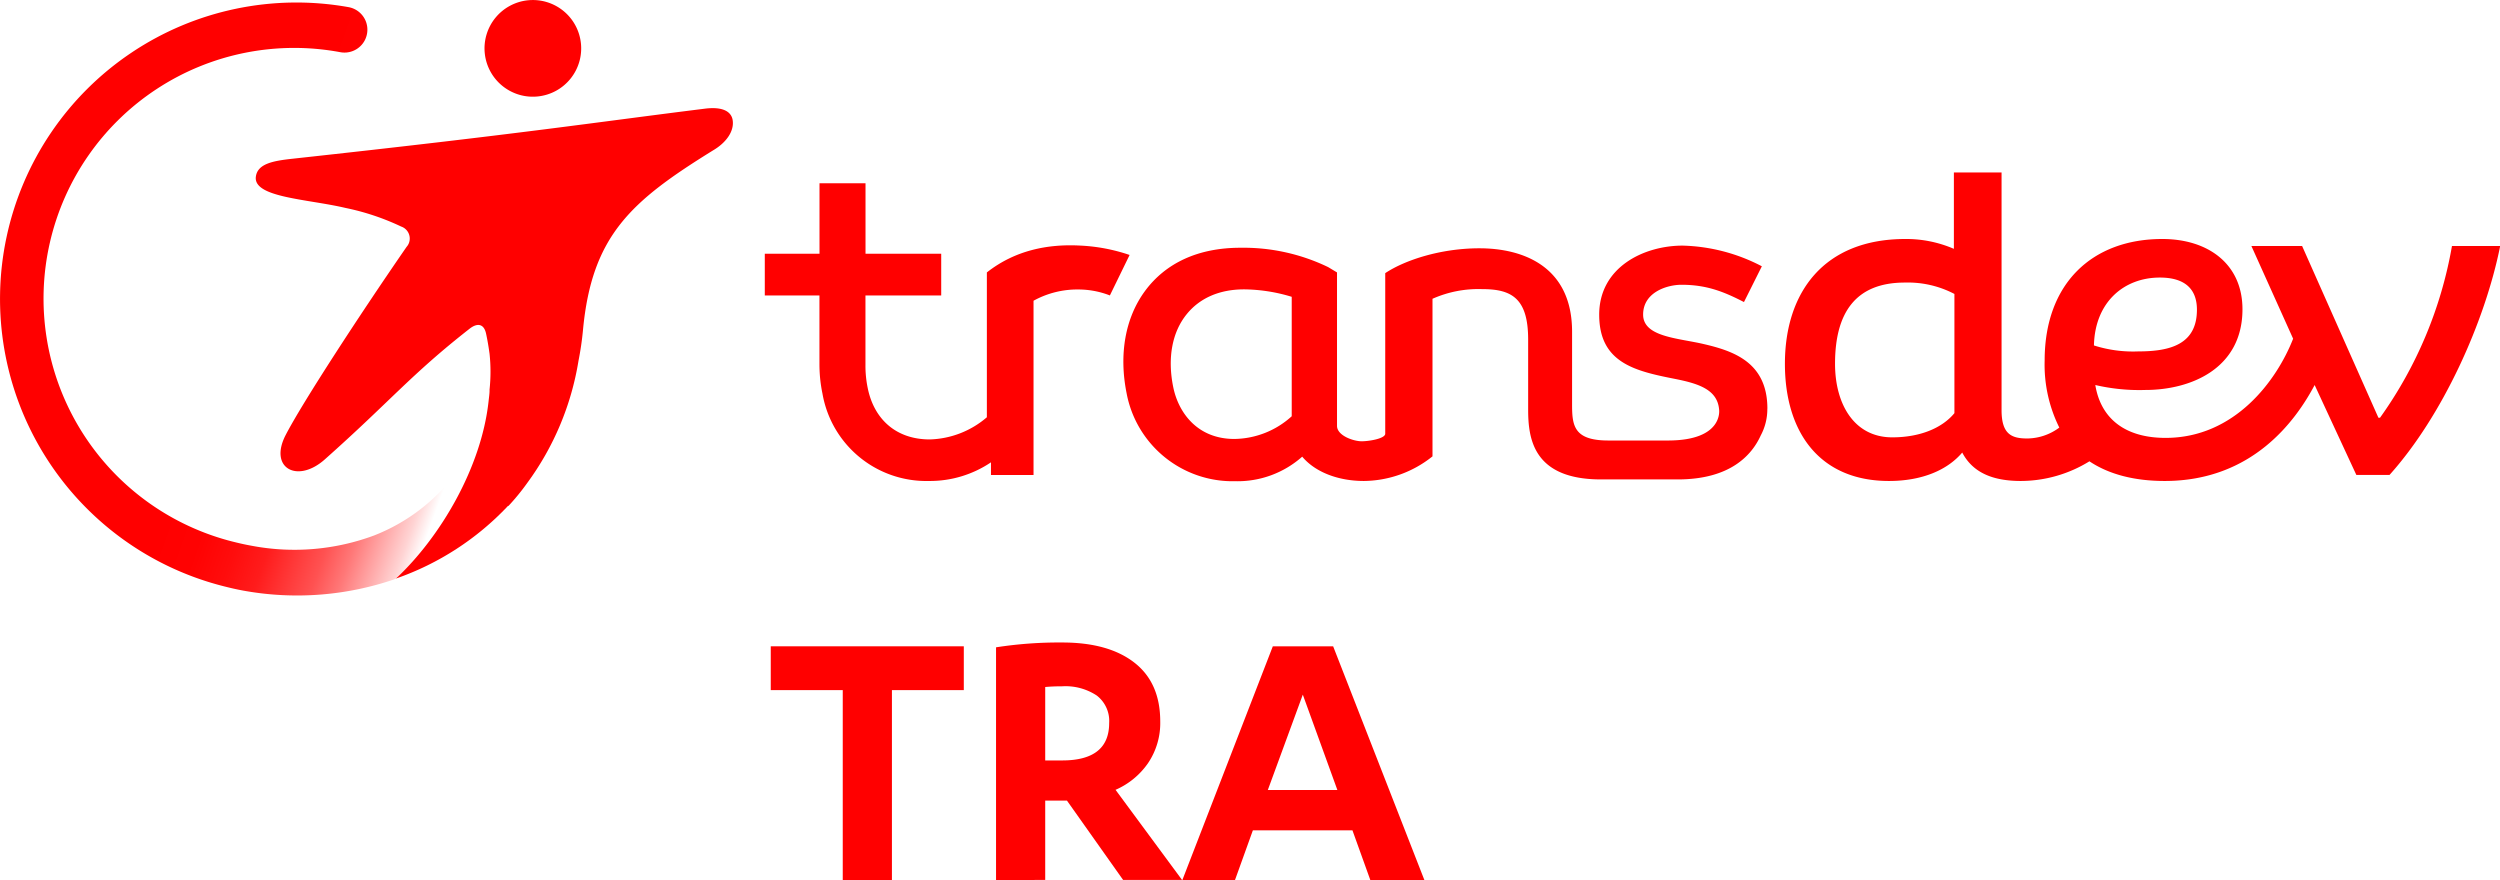
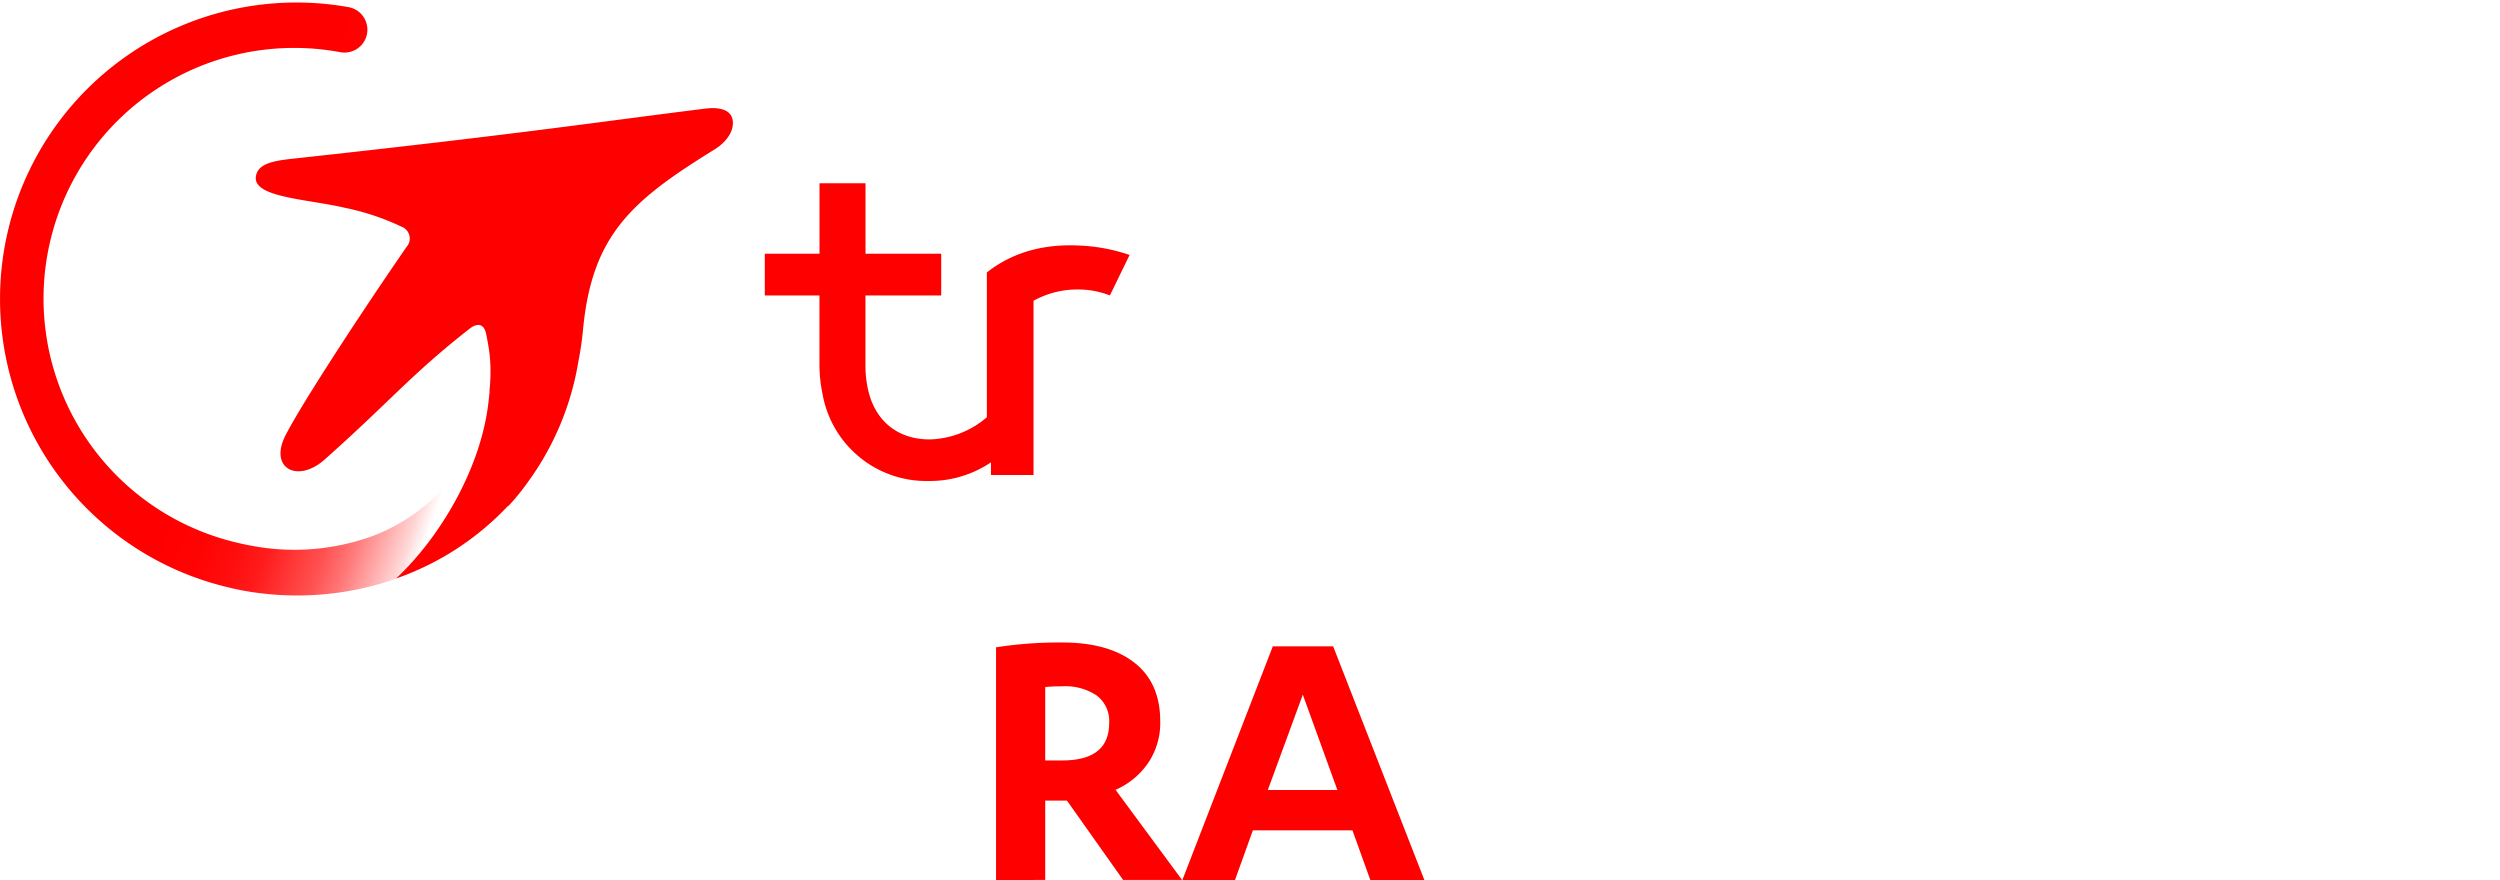
<svg xmlns="http://www.w3.org/2000/svg" id="Calque_1" data-name="Calque 1" viewBox="0 0 419.46 147.66">
  <defs>
    <style>.cls-1{fill:red;}.cls-2{fill:url(#Dégradé_sans_nom);}</style>
    <linearGradient id="Dégradé_sans_nom" x1="74.04" y1="43.89" x2="119.15" y2="27.91" gradientTransform="matrix(1, 0, 0, -1, -32.43, 91.45)" gradientUnits="userSpaceOnUse">
      <stop offset="0" stop-color="red" />
      <stop offset="0.15" stop-color="red" stop-opacity="0.99" />
      <stop offset="0.27" stop-color="red" stop-opacity="0.95" />
      <stop offset="0.38" stop-color="red" stop-opacity="0.89" />
      <stop offset="0.47" stop-color="red" stop-opacity="0.79" />
      <stop offset="0.57" stop-color="red" stop-opacity="0.68" />
      <stop offset="0.66" stop-color="red" stop-opacity="0.53" />
      <stop offset="0.74" stop-color="red" stop-opacity="0.36" />
      <stop offset="0.83" stop-color="red" stop-opacity="0.17" />
      <stop offset="0.89" stop-color="red" stop-opacity="0" />
    </linearGradient>
  </defs>
-   <path class="cls-1" d="M411.48,41.27a70.18,70.18,0,0,1-12.07,28.81h-.27l-12.8-28.81h-8.51l7,15.55c-2.74,7-9.78,16.64-21.4,16.64-6.85,0-10.88-3.29-11.79-8.87a32.6,32.6,0,0,0,8.41.83c7.59,0,16.28-3.57,16.28-13.54,0-7.59-5.76-11.79-13.45-11.79-11.7,0-19.74,7.4-19.74,20.39a23.68,23.68,0,0,0,2.46,11.25,9.12,9.12,0,0,1-5.39,1.83c-2.65,0-4.3-.74-4.3-4.76V28.93h-8V41.74a20.16,20.16,0,0,0-8.14-1.65c-13.72,0-20.21,9-20.21,20.94,0,11.52,5.85,19.66,17.46,19.66,5.69,0,9.88-1.92,12.29-4.77,1.83,3.49,5.32,4.77,9.84,4.77a22,22,0,0,0,11.5-3.3c3.29,2.2,7.57,3.3,12.64,3.3,14.72,0,22-10.15,25.15-16.1l7,15.09H401c8.88-9.88,16-25.6,18.57-38.41Zm-93.91,32.1c-6.4,0-9.6-5.58-9.6-12.34,0-8.6,3.47-13.63,11.71-13.63A16.83,16.83,0,0,1,328,49.31v20C325.93,71.83,322.19,73.37,317.57,73.37Zm44.9-26.81c4.2,0,6.22,1.92,6.22,5.39,0,5.76-4.39,7-9.79,7a21.6,21.6,0,0,1-7.49-1C351.57,50.69,356.44,46.56,362.47,46.56Z" transform="translate(-0.08 0.01)" />
  <path class="cls-1" d="M181.22,41.19c-5.25-.27-10.79.75-15.56,4.51V70a15.34,15.34,0,0,1-9.57,3.72c-5.74,0-9.38-3.47-10.42-8.62a18.48,18.48,0,0,1-.38-3.85h0V49.56H158v-7h-12.7V30.74h-7.72V42.56H128.4v7h9.17V61.1h0a24.25,24.25,0,0,0,.51,4.95,17.68,17.68,0,0,0,17.85,14.64h0a18.33,18.33,0,0,0,10.42-3.13v2.13h7.14V50.45A15.2,15.2,0,0,1,181,48.56a14.58,14.58,0,0,1,5.3,1l3.31-6.79A29.92,29.92,0,0,0,181.22,41.19Z" transform="translate(-0.08 0.01)" />
-   <path class="cls-1" d="M296.62,68.56c0-7.77-5.66-9.68-10.76-10.86-4.32-1-10.09-1.19-10.09-4.93s4-5,6.44-5c4.18,0,7.06,1.14,10.48,2.9l3-6A30.2,30.2,0,0,0,282.4,41.2c-6.47,0-14,3.59-14,11.59s5.89,9.43,12.55,10.74c4,.79,7.28,1.76,7.57,5.18h0s.79,5.19-8.59,5.19h-10c-5.85,0-6.08-2.56-6.08-6.11V55.65c0-11.08-8.39-14-15.54-14-6.55,0-12.55,2-15.81,4.17V72.76c0,.8-2.6,1.26-3.94,1.27s-4.15-.93-4.15-2.59V45.7l-1.48-.89a32.68,32.68,0,0,0-14.74-3.25c-7,0-12.5,2.51-16,7.26-3.31,4.5-4.4,10.6-3.08,17.17a18.1,18.1,0,0,0,18.17,14.74h.06a16.34,16.34,0,0,0,11.23-4.12c2.17,2.58,6,4.08,10.36,4.08a18.66,18.66,0,0,0,11.5-4.13V50.12a19,19,0,0,1,8.35-1.62c4.93,0,7.7,1.54,7.7,8.45h0V68.69c0,4.77.76,11.74,12.22,11.74h12.87c8.74,0,12.4-4,13.93-7.37a9.35,9.35,0,0,0,1.11-4.42v-.08ZM216.8,69.84a14.56,14.56,0,0,1-9.61,3.8c-6.27,0-9.41-4.49-10.26-8.7-1-4.9-.18-9.26,2.29-12.27,2.2-2.7,5.52-4.13,9.59-4.13h0a28.19,28.19,0,0,1,8,1.25c0,2.64,0,18,0,20.06Z" transform="translate(-0.08 0.01)" />
-   <path class="cls-1" d="M93.36,15.23a8.11,8.11,0,1,0-11-3.25,8.11,8.11,0,0,0,11,3.25Z" transform="translate(-0.08 0.01)" />
  <path class="cls-1" d="M123,20.09c-.24-1.33-1.57-2.25-4.63-1.87-19.22,2.4-30.07,4.13-69.18,8.4-3.2.35-5.88.8-6.18,3-.49,3.52,8.64,3.75,15,5.25A41,41,0,0,1,67.39,38a2.13,2.13,0,0,1,1.33,2.69,2.1,2.1,0,0,1-.42.72C60.87,52.16,50.86,67.45,48,73S50,81.17,54.6,77.05c11-9.78,14.4-14.18,24.25-21.89,1.35-1.06,2.42-.83,2.78.78.19.89.4,2,.59,3.41a28.65,28.65,0,0,1,0,6v.2c0,.47-.09,1.07-.17,1.81-1.23,11.14-8.11,22.77-15.53,29.7A47.1,47.1,0,0,0,85.31,84.88h.08A37.8,37.8,0,0,0,88.56,81a47.4,47.4,0,0,0,8.58-20.46,51.28,51.28,0,0,0,.76-5.22c1.5-15.9,8.14-21.62,21.82-30.1C121.82,24,123.34,22.05,123,20.09Z" transform="translate(-0.08 0.01)" />
  <path class="cls-2" d="M76.71,79.23a31.58,31.58,0,0,1-13.85,10.6,38.37,38.37,0,0,1-20.55,1.73c-1.35-.24-2.66-.55-4-.91A42.06,42.06,0,0,1,57.19,8.75h0a3.84,3.84,0,0,0,1.38-7.56h0A49.73,49.73,0,0,0,37.72,98.38c1.07.27,2.15.52,3.26.72a50.36,50.36,0,0,0,25.53-2C73.93,90.17,80.81,78.54,82,67.4c.08-.74.14-1.34.17-1.81A28,28,0,0,1,76.71,79.23Z" transform="translate(-0.08 0.01)" />
-   <path class="cls-1" d="M129.4,115.78v-7.35h32.39v7.35H149.73v31.87h-8.25V115.78Z" transform="translate(-0.08 0.01)" />
  <path class="cls-1" d="M167.2,147.65V108.6a68.94,68.94,0,0,1,11.1-.81q7.77,0,12.11,3.38t4.34,9.88a12,12,0,0,1-2.06,7,12.86,12.86,0,0,1-5.44,4.46l11.16,15.12h-9.89l-9.42-13.31h-3.65v13.31Zm8.25-20.07h2.85q7.88,0,7.88-6.27a5.38,5.38,0,0,0-2.08-4.62,9.52,9.52,0,0,0-5.8-1.55q-1.56,0-2.85.12Z" transform="translate(-0.08 0.01)" />
  <path class="cls-1" d="M198.46,147.65l15.18-39.22h10.12l15.31,39.22H230l-3-8.34H210.29l-3,8.34Zm14.34-15.11h11.67l-5.8-16Z" transform="translate(-0.08 0.01)" />
</svg>